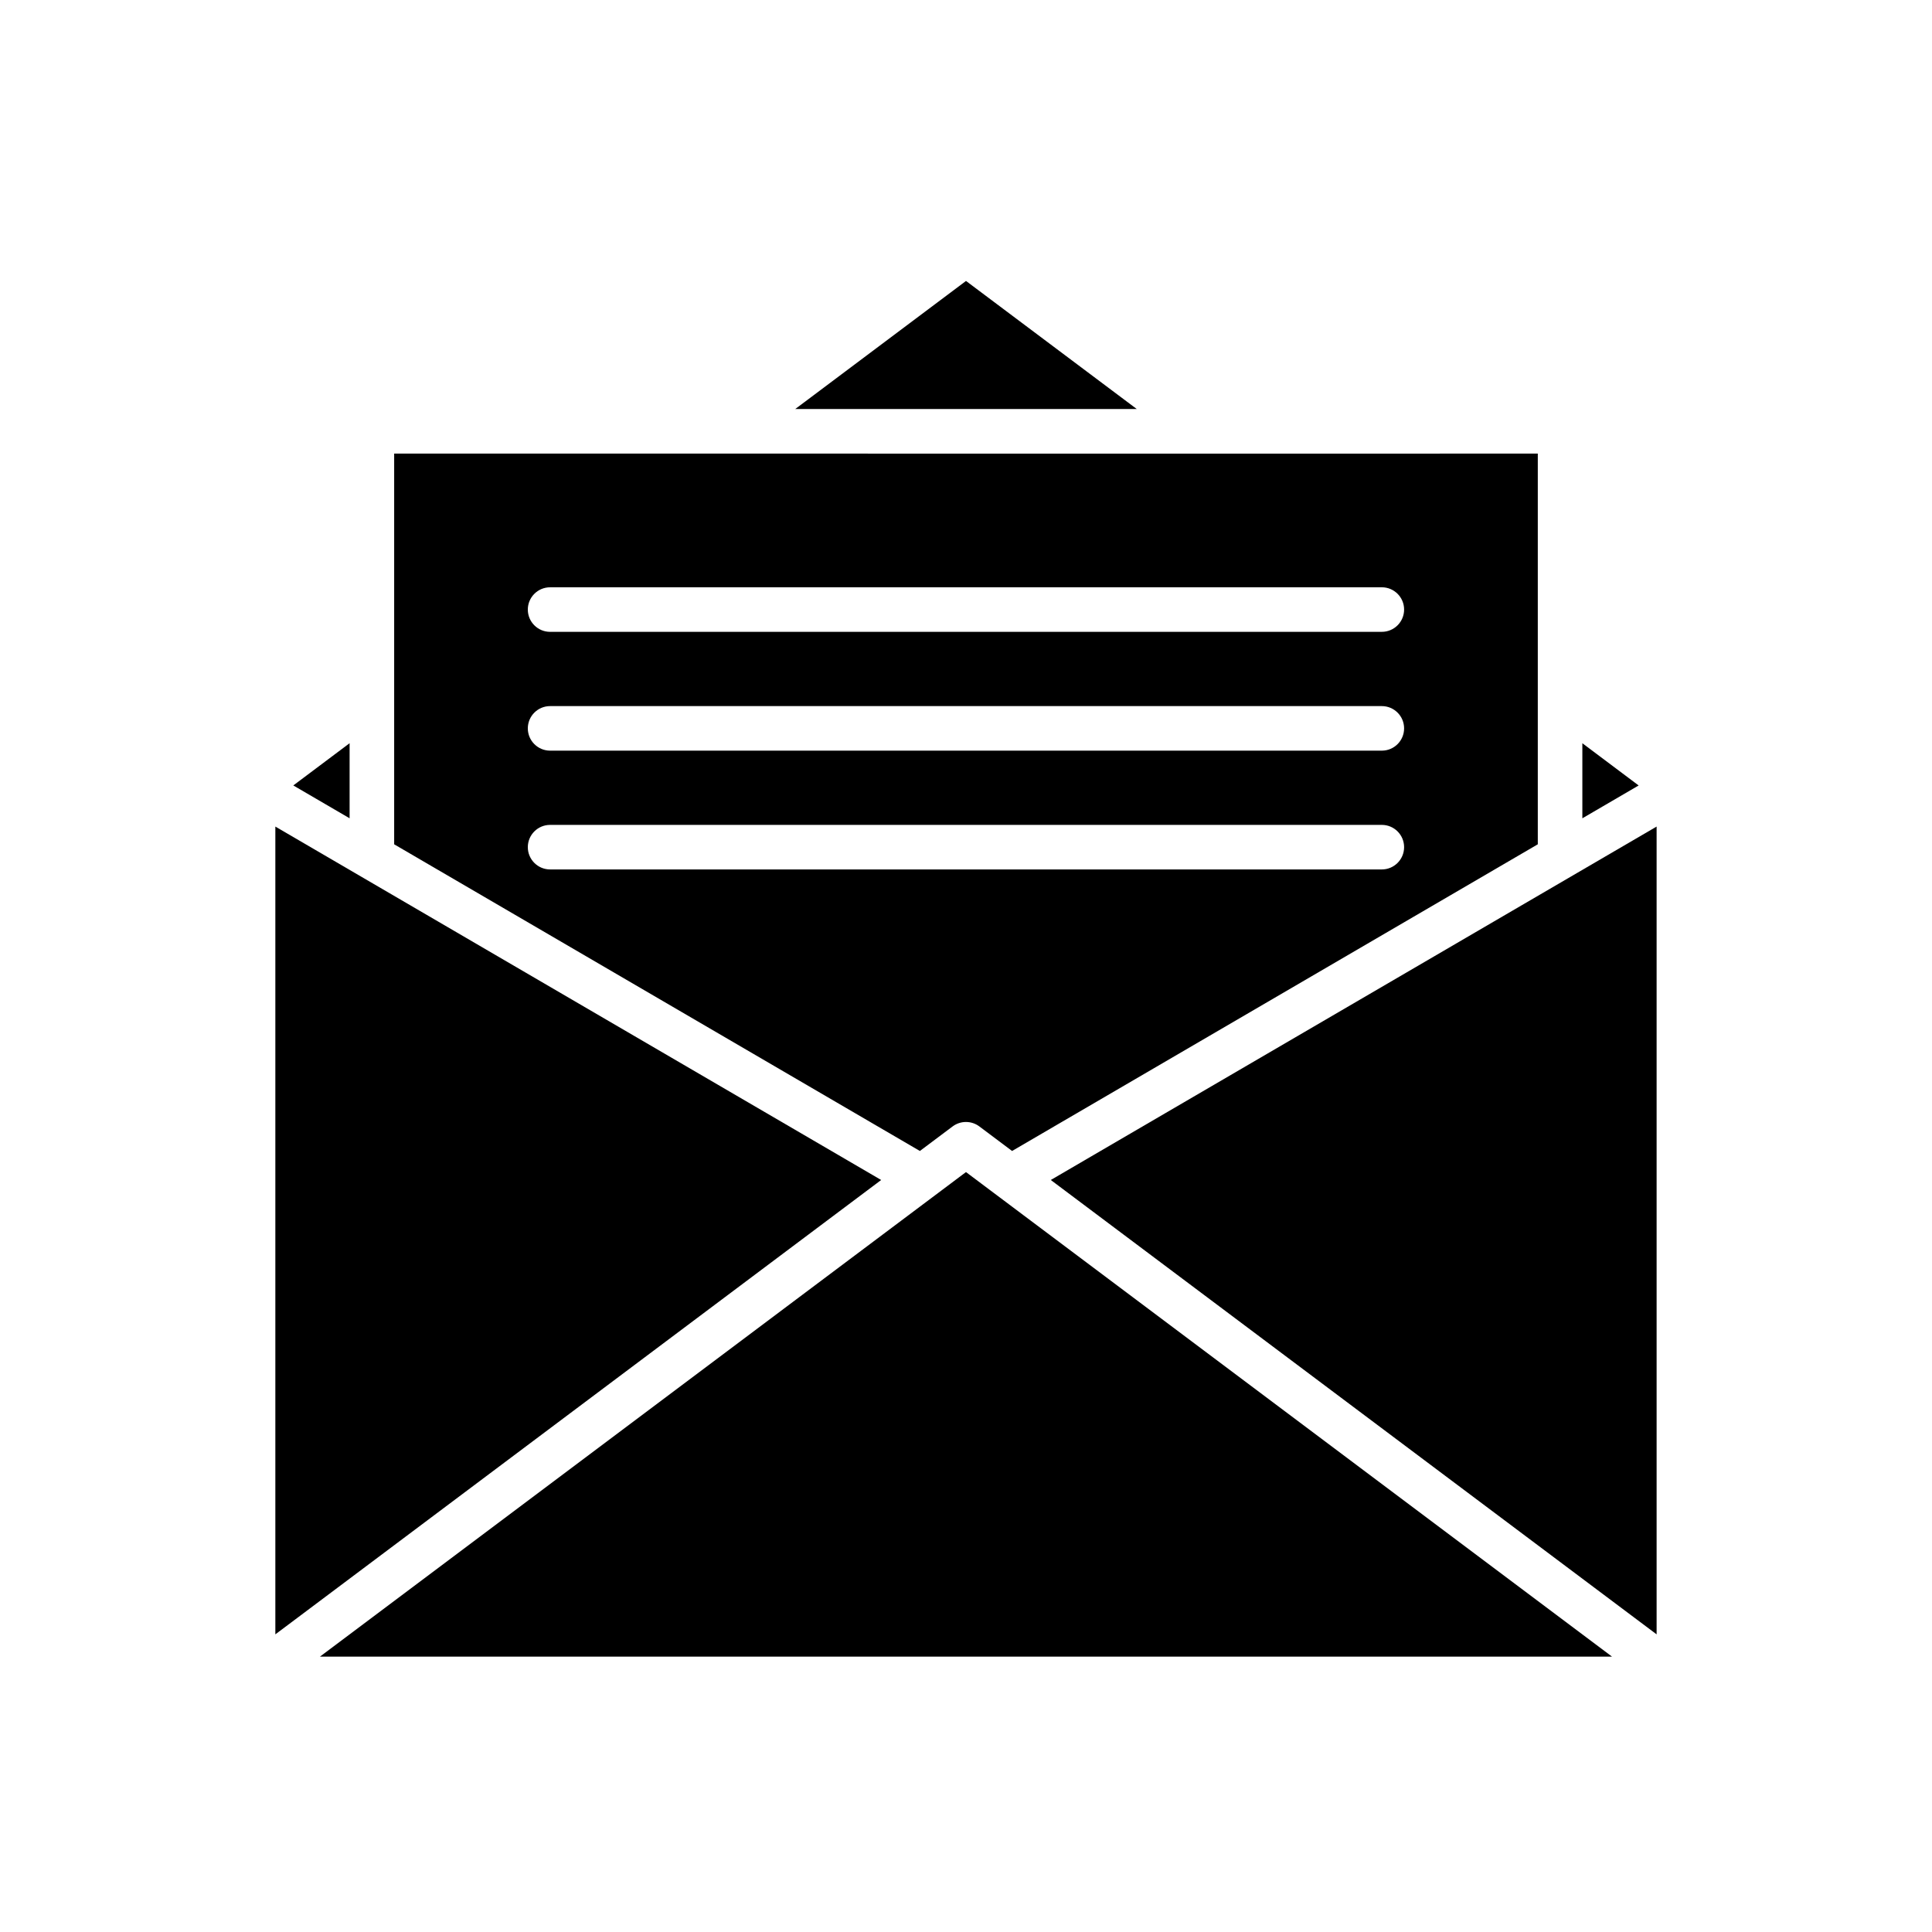
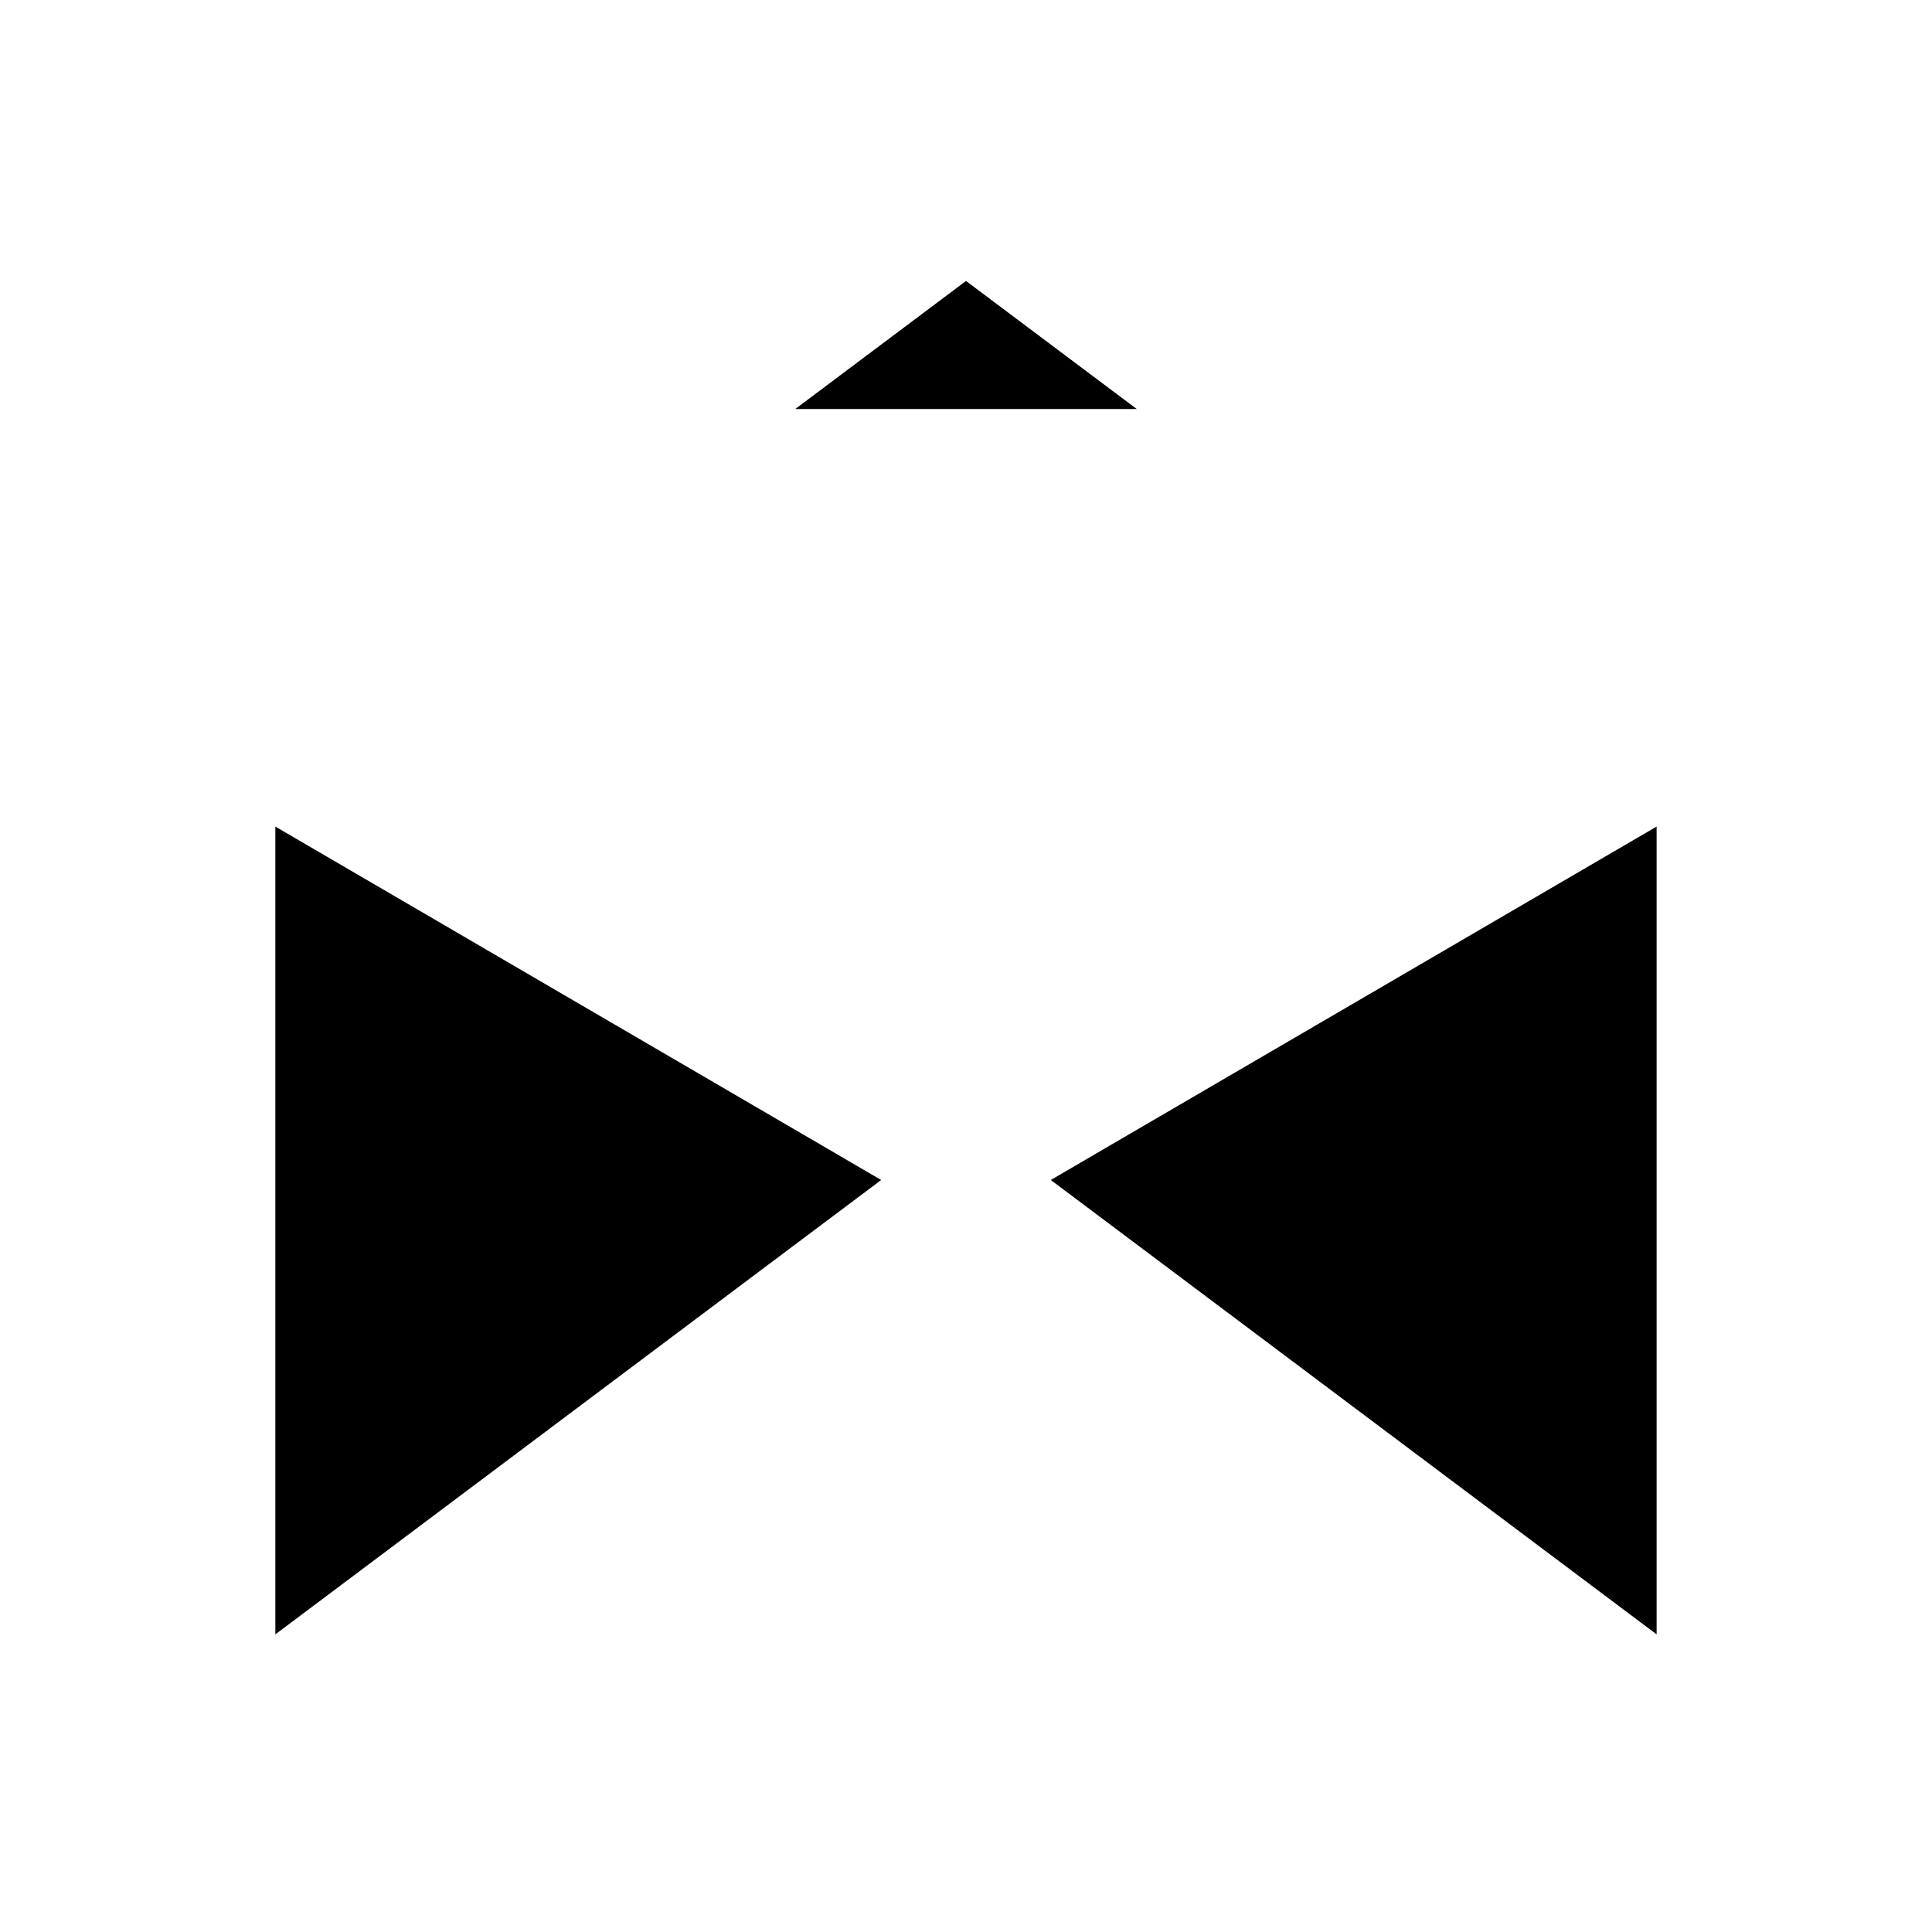
<svg xmlns="http://www.w3.org/2000/svg" fill="#000000" width="800px" height="800px" version="1.1" viewBox="144 144 512 512">
  <g>
-     <path d="m337.02 264.21h-88.562v103.54l139.32 81.27 8.672-6.504c2.106-1.574 4.981-1.574 7.09 0l8.672 6.504 139.32-81.27v-103.54l-88.559 0.004zm173.18 110.2h-220.42c-3.258 0-5.902-2.644-5.902-5.902s2.644-5.902 5.902-5.902h220.42c3.258 0 5.902 2.644 5.902 5.902s-2.644 5.902-5.902 5.902zm0-31.48h-220.42c-3.258 0-5.902-2.644-5.902-5.902 0-3.258 2.644-5.902 5.902-5.902h220.42c3.258 0 5.902 2.644 5.902 5.902 0 3.258-2.644 5.902-5.902 5.902zm0-43.293c3.258 0 5.902 2.644 5.902 5.902s-2.644 5.902-5.902 5.902l-220.42 0.004c-3.258 0-5.902-2.644-5.902-5.902 0-3.258 2.644-5.902 5.902-5.902z" />
    <path d="m216.97 577.12 160.55-120.41-160.55-93.66z" />
    <path d="m583.02 577.12v-214.07l-160.55 93.66z" />
-     <path d="m406.27 459.32-5.129-3.848-1.145-0.859-1.148 0.859-5.125 3.848-5.129 3.844-3.805 2.856-156.01 117.01h342.43l-156.01-117.01-3.805-2.856z" />
-     <path d="m221.73 352.15 14.918 8.703v-19.895z" />
    <path d="m354.74 252.4h90.523l-45.262-33.945z" />
-     <path d="m563.34 360.86 14.918-8.703-14.918-11.191z" />
  </g>
</svg>